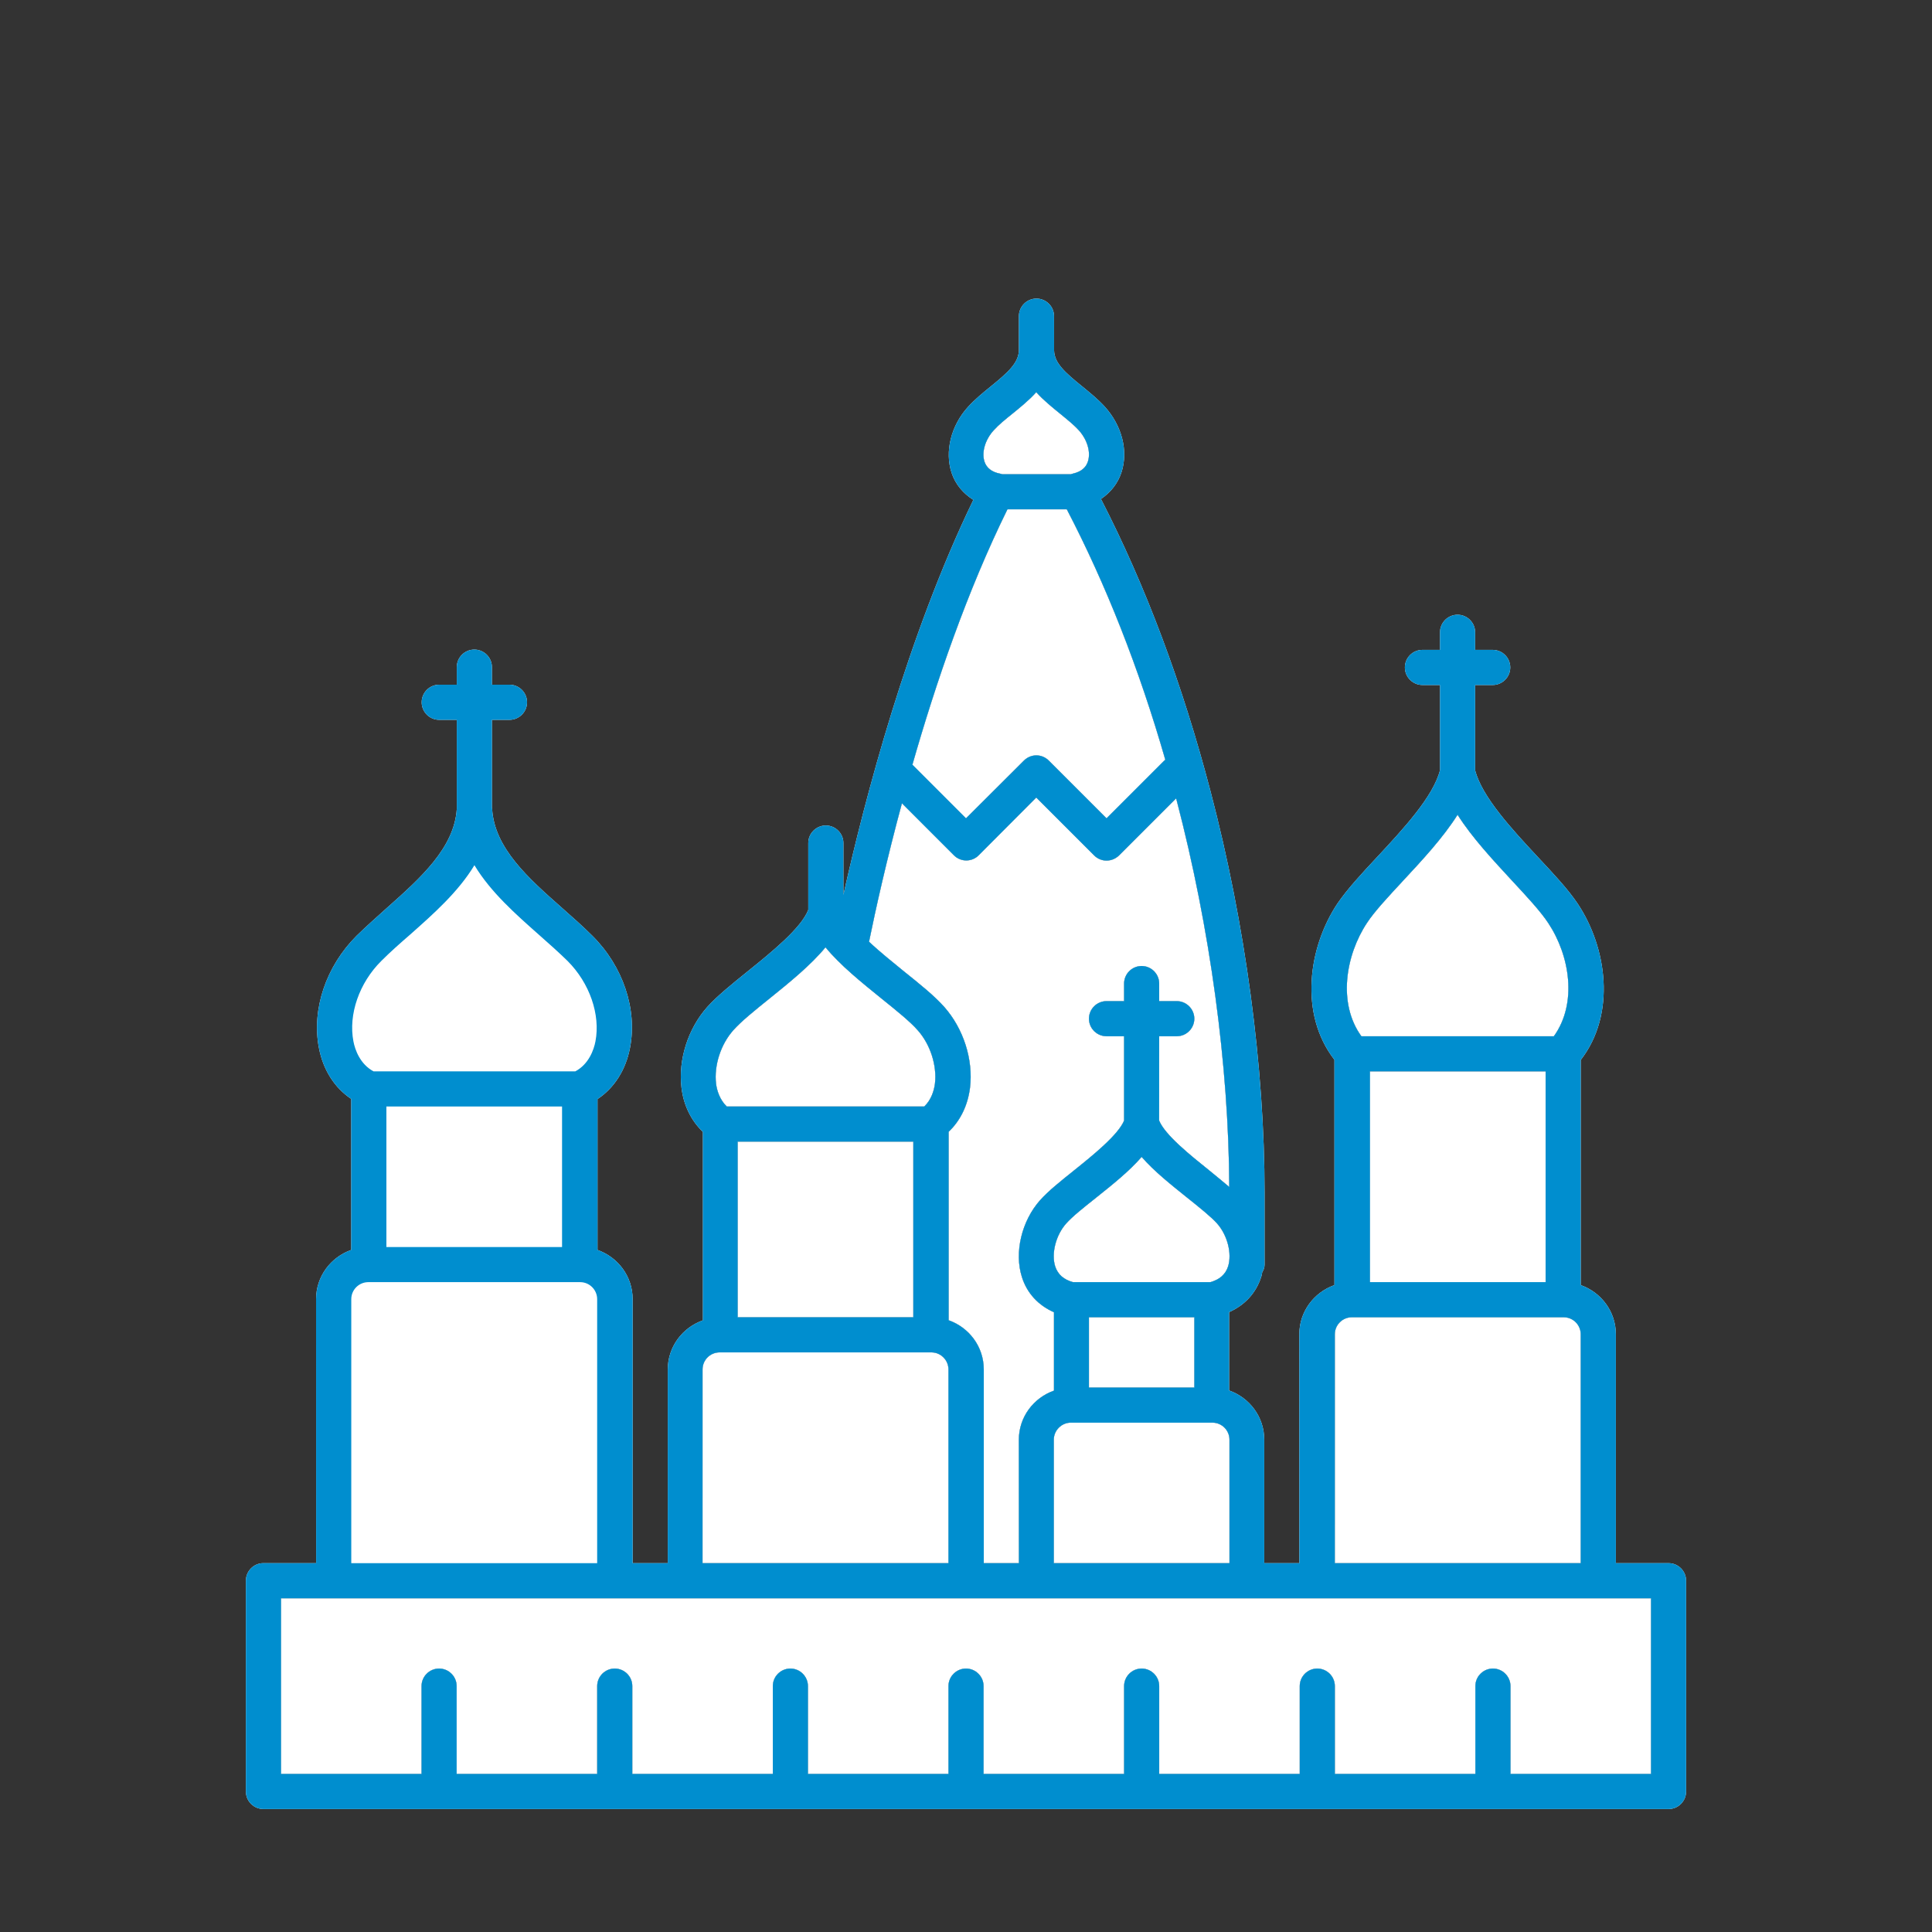
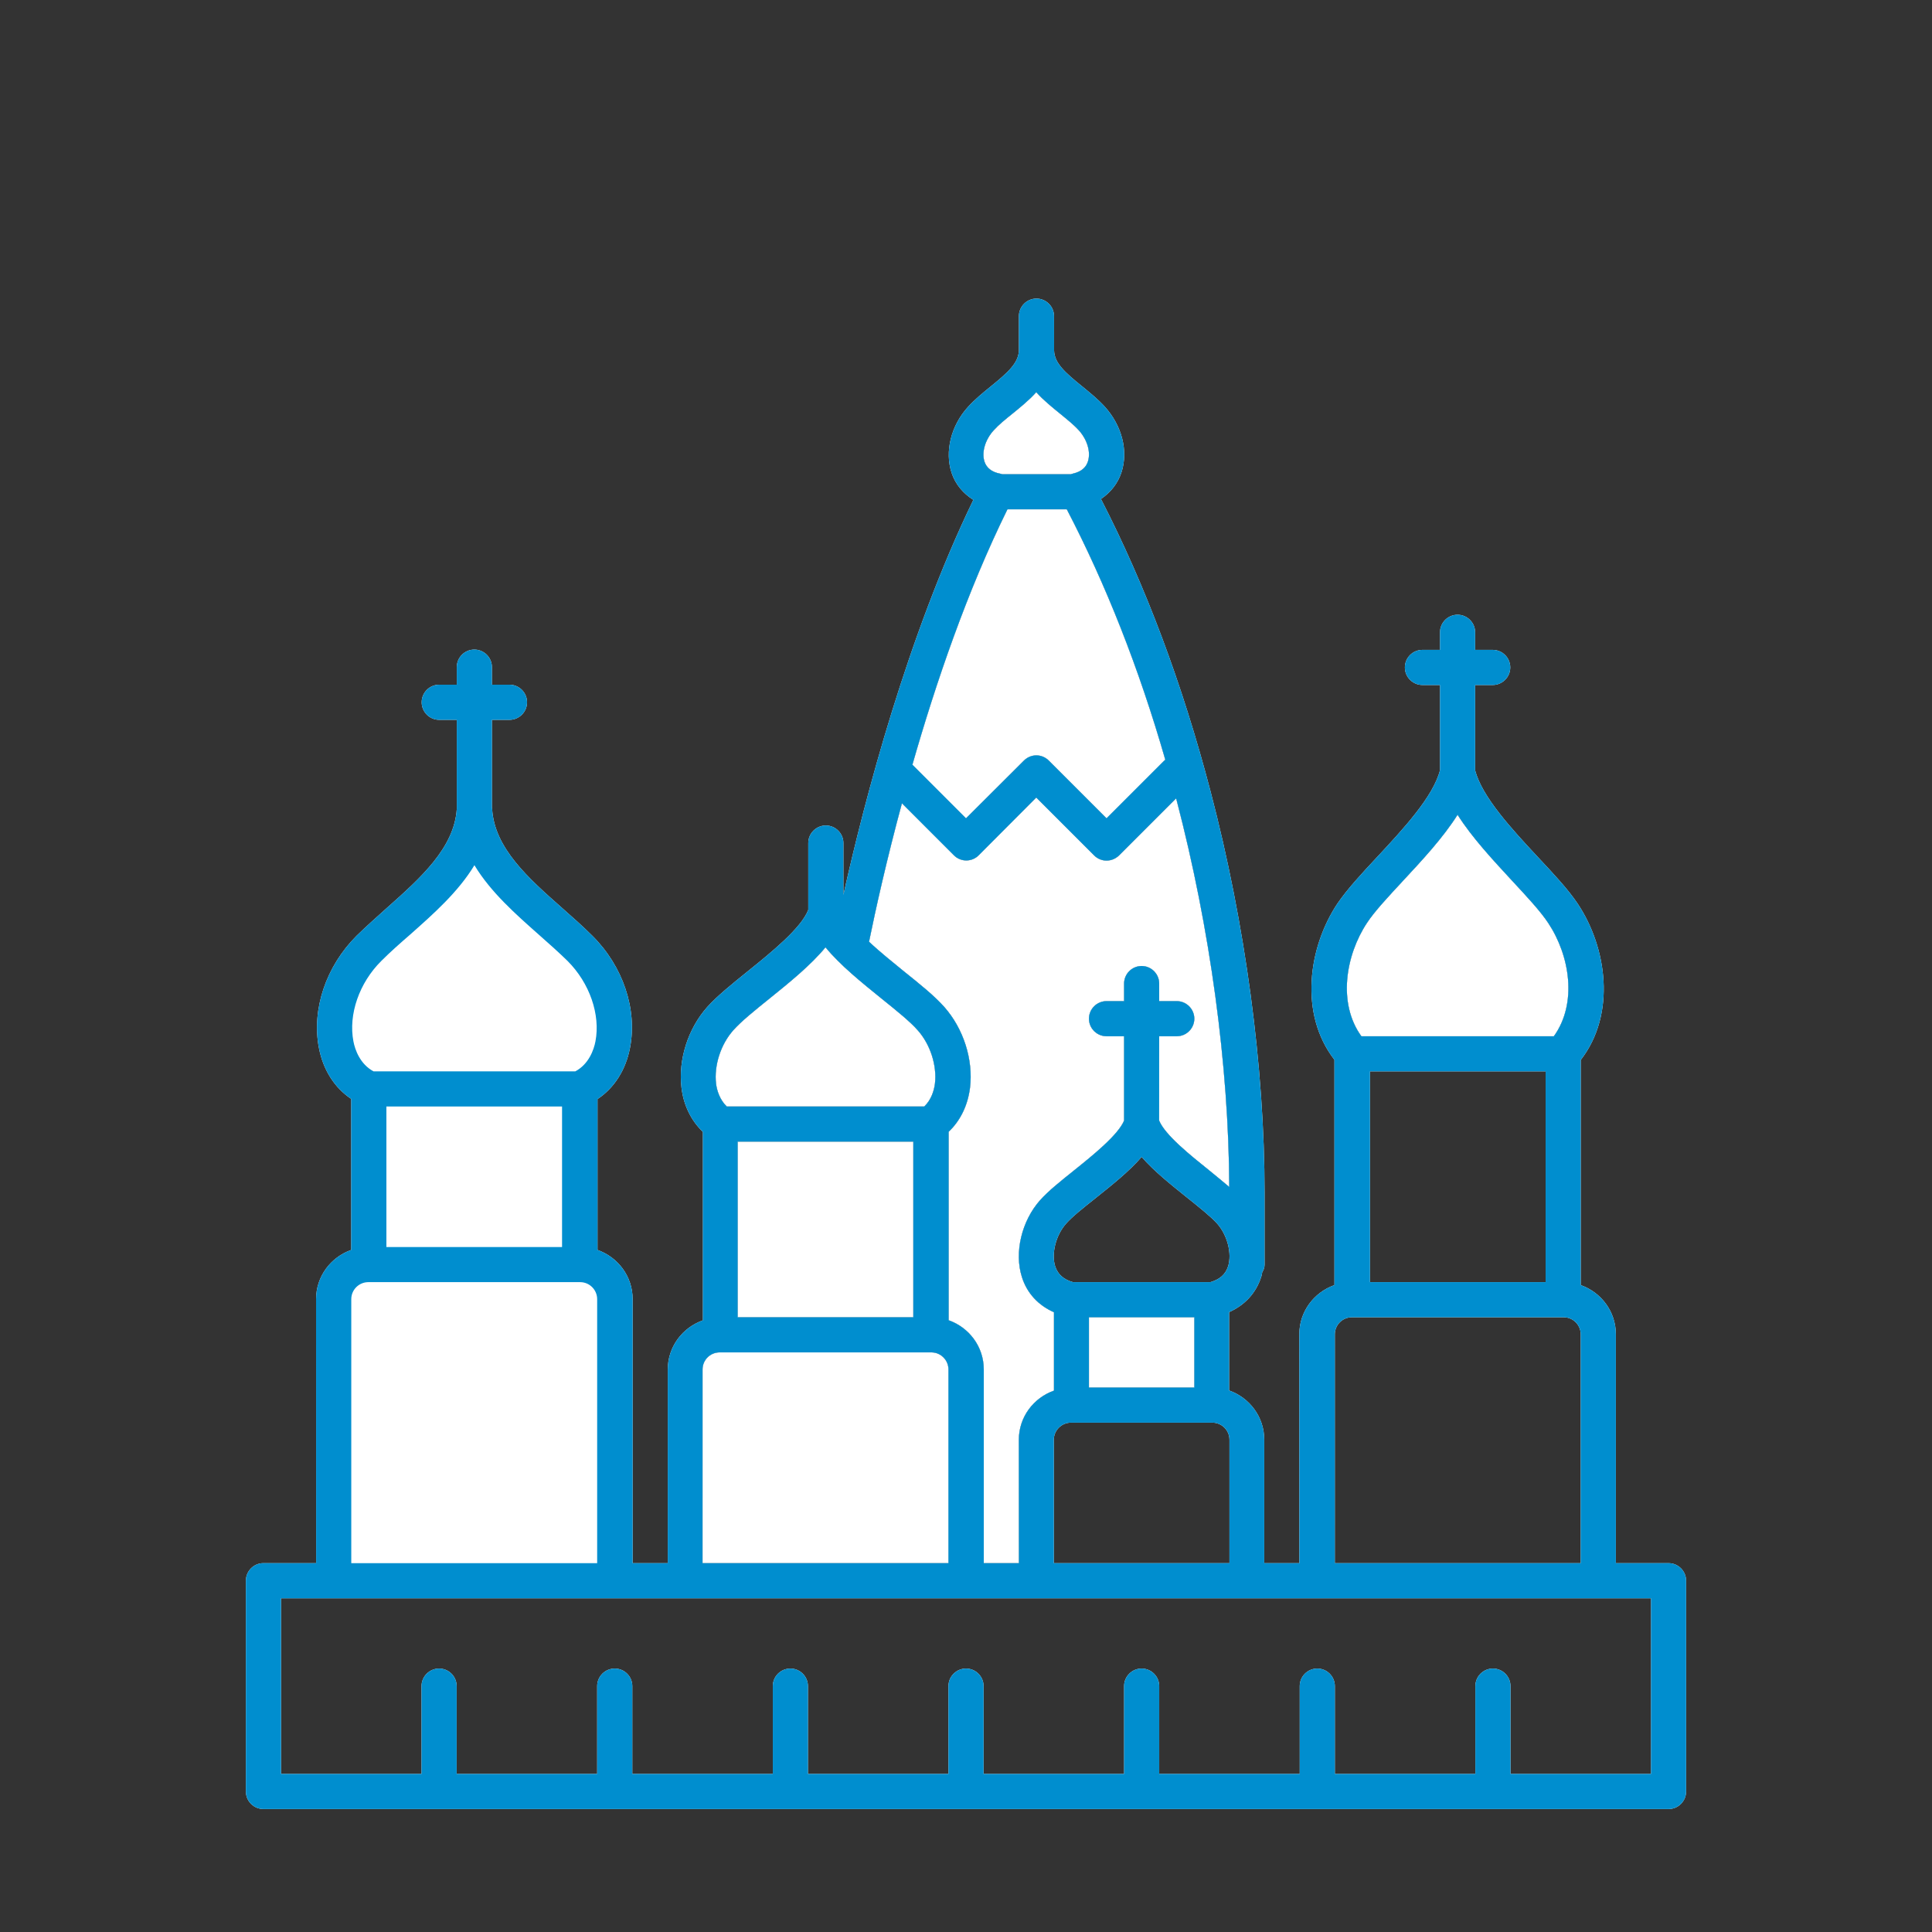
<svg xmlns="http://www.w3.org/2000/svg" width="110" height="110" viewBox="0 0 110 110" fill="none">
  <rect x="0" y="0" width="110" height="110" fill="#333333" stroke="none" />
  <path d="M95 89H92V75.969C92 74.668 91.16 73.578 90 73.168V60.352C92.031 57.731 91.488 53.942 89.828 51.454C89.297 50.653 88.457 49.755 87.567 48.805C86.067 47.196 84.387 45.376 83.988 43.864V39.001H84.988C85.539 39.001 85.988 38.551 85.988 38.001C85.988 37.45 85.539 37.001 84.988 37.001H83.988V36.001C83.988 35.45 83.539 35.001 82.988 35.001C82.438 35.001 81.988 35.45 81.988 36.001V37.001H80.988C80.438 37.001 79.988 37.45 79.988 38.001C79.988 38.551 80.438 39.001 80.988 39.001H81.988V43.852C81.598 45.364 79.91 47.18 78.41 48.794C77.52 49.743 76.692 50.645 76.149 51.442C74.488 53.93 73.949 57.723 75.977 60.34V73.168C74.817 73.579 73.977 74.668 73.977 75.969L73.981 89H71.981V81.969C71.981 80.668 71.141 79.578 69.981 79.168V74.707C70.871 74.309 71.512 73.629 71.809 72.696C71.84 72.618 71.848 72.516 71.867 72.434C71.949 72.309 72 72.16 72 72V67.922C72 60.762 70.91 52.633 68.922 45.051C67.32 38.93 65.223 33.34 62.684 28.41C63.234 28.039 63.645 27.531 63.856 26.879C64.246 25.66 63.875 24.231 62.906 23.16C62.516 22.73 62.055 22.359 61.617 22C60.637 21.211 60.039 20.672 60.016 19.969L60.012 18C60.012 17.449 59.563 17 59.012 17C58.461 17 58.012 17.449 58.012 18V19.969C57.981 20.668 57.391 21.207 56.41 22C55.969 22.359 55.512 22.73 55.121 23.16C54.141 24.23 53.781 25.711 54.18 26.922C54.398 27.582 54.84 28.094 55.418 28.461C51.68 36.172 49.246 45.449 48.02 50.949V48C48.02 47.449 47.57 47 47.02 47C46.469 47 46.02 47.449 46.02 48V51.801C45.621 52.84 43.93 54.211 42.551 55.32C41.66 56.039 40.82 56.718 40.27 57.332C39.168 58.57 38.609 60.332 38.801 61.933C38.922 62.945 39.359 63.812 40.02 64.445V75.175C38.859 75.585 38.02 76.675 38.02 77.976V88.999H36.02V73.968C36.02 72.667 35.18 71.577 34.02 71.167V62.577C34.961 61.956 35.629 60.929 35.871 59.655C36.293 57.464 35.473 55.015 33.731 53.284C33.192 52.745 32.59 52.214 32 51.694C30.11 50.023 28.148 48.296 28.02 46.054V46.023C28.02 46.011 28.008 46.003 28.008 45.984V40.984H29.008C29.559 40.984 30.008 40.534 30.008 39.984C30.008 39.433 29.559 38.984 29.008 38.984H28.008V37.984C28.008 37.433 27.559 36.984 27.008 36.984C26.457 36.984 26.008 37.433 26.008 37.984V38.984H25.008C24.457 38.984 24.008 39.433 24.008 39.984C24.008 40.534 24.457 40.984 25.008 40.984H26.008V45.984V46.003V46.023V46.054C25.867 48.284 23.918 50.015 22.027 51.694C21.449 52.214 20.848 52.745 20.297 53.284C18.559 55.023 17.738 57.464 18.156 59.655C18.395 60.917 19.055 61.944 19.996 62.566V71.167C18.836 71.577 17.996 72.667 17.996 73.968L18 88.999H15C14.449 88.999 14 89.448 14 89.999V101.999C14 102.55 14.449 102.999 15 102.999H95C95.551 102.999 96 102.55 96 101.999V89.999C96 89.448 95.551 89 95 89ZM88 73H78V61H88V73ZM77.828 52.551C78.269 51.879 79.059 51.039 79.879 50.153C79.889 50.142 79.898 50.132 79.908 50.121C80.99 48.958 82.168 47.691 82.988 46.391C83.816 47.699 85.008 48.969 86.098 50.153C86.099 50.154 86.101 50.156 86.103 50.158C86.929 51.046 87.708 51.884 88.148 52.551C89.379 54.403 89.82 57.121 88.469 59H77.512C76.16 57.129 76.609 54.398 77.828 52.551ZM76 75.969C76 75.43 76.441 75 76.969 75H89.031C89.57 75 89.999 75.442 89.999 75.969V89H75.999L76 75.969ZM65 65.871C65.699 66.68 66.66 67.441 67.602 68.199C68.293 68.75 68.941 69.269 69.293 69.66C69.883 70.32 70.152 71.371 69.922 72.101C69.773 72.562 69.441 72.851 68.91 73H61.09C60.559 72.851 60.23 72.558 60.078 72.101C59.848 71.371 60.117 70.32 60.707 69.66C61.045 69.276 61.659 68.788 62.321 68.261C62.347 68.24 62.373 68.22 62.398 68.199C63.34 67.449 64.301 66.68 65 65.871ZM68 79H62V75H68V79ZM60.969 81H69.031C69.57 81 70 81.441 70 81.969V89H60V81.969C60 81.441 60.441 81 60.969 81ZM69.988 67.578C69.637 67.277 69.25 66.969 68.848 66.636C68.841 66.631 68.834 66.626 68.828 66.62C67.759 65.763 66.326 64.612 65.996 63.797L66 59H67C67.551 59 68 58.551 68 58C68 57.449 67.551 57 67 57H66V56C66 55.449 65.551 55 65 55C64.449 55 64 55.449 64 56V57H63C62.449 57 62 57.449 62 58C62 58.551 62.449 59 63 59H64V63.801C63.66 64.621 62.219 65.781 61.148 66.64C61.12 66.663 61.091 66.686 61.062 66.709C60.344 67.286 59.662 67.832 59.219 68.332C58.168 69.511 57.738 71.312 58.18 72.703C58.469 73.633 59.121 74.324 60.008 74.715V79.175C58.847 79.586 58.008 80.675 58.008 81.976L58.012 89H56.012V77.969C56.012 76.668 55.172 75.578 54.012 75.168V64.441C54.672 63.812 55.101 62.953 55.23 61.929C55.422 60.328 54.859 58.57 53.762 57.328C53.223 56.718 52.383 56.038 51.48 55.316C50.832 54.785 50.102 54.206 49.48 53.617C49.859 51.757 50.48 48.968 51.352 45.738L54.312 48.699C54.703 49.089 55.332 49.089 55.723 48.699L59 45.41L62.289 48.699C62.488 48.898 62.738 48.999 63 48.999C63.262 48.999 63.512 48.898 63.711 48.71L66.961 45.46C66.973 45.492 66.98 45.519 66.992 45.562C68.898 52.859 69.961 60.66 69.988 67.578ZM52 75H42V65H52V75ZM57.36 29H60.739C62.957 33.261 64.848 38.039 66.348 43.262C66.329 43.281 66.309 43.281 66.289 43.301L63 46.59L59.711 43.301C59.321 42.91 58.692 42.91 58.301 43.301L55 46.59L51.949 43.539C53.281 38.879 55.078 33.629 57.36 29ZM56.578 24.5C56.867 24.18 57.25 23.871 57.649 23.551C58.09 23.191 58.578 22.801 59 22.332C59.422 22.8 59.91 23.191 60.352 23.551C60.75 23.879 61.133 24.18 61.422 24.5C61.903 25.031 62.114 25.738 61.942 26.269C61.832 26.629 61.543 26.859 61.102 26.961C61.082 26.972 61.051 26.972 61.032 26.98C61.029 26.981 61.026 26.982 61.024 26.982C60.993 26.99 60.953 27 60.989 27H57.067C57.028 26.988 56.989 26.98 56.946 26.968C56.477 26.879 56.176 26.648 56.055 26.289C55.879 25.75 56.09 25.039 56.578 24.5ZM41.751 58.66C42.18 58.172 42.961 57.539 43.782 56.879C44.961 55.929 46.16 54.957 47.001 53.937C47.824 54.944 49.027 55.916 50.201 56.864C50.207 56.869 50.213 56.874 50.219 56.879C51.04 57.539 51.821 58.168 52.251 58.66C52.969 59.468 53.352 60.66 53.231 61.699C53.18 62.097 53.02 62.621 52.621 63H41.38C40.981 62.609 40.821 62.101 40.77 61.699C40.649 60.672 41.032 59.468 41.751 58.66ZM40.001 77.969C40.001 77.43 40.442 77 40.969 77H53.031C53.57 77 54 77.442 54 77.969V89H40L40.001 77.969ZM94.001 101H86.001V96C86.001 95.449 85.551 95 85.001 95C84.45 95 84.001 95.449 84.001 96V101H76.001V96C76.001 95.449 75.551 95 75.001 95C74.45 95 74.001 95.449 74.001 96V101H66.001V96C66.001 95.449 65.551 95 65.001 95C64.45 95 64.001 95.449 64.001 96V101H56.001V96C56.001 95.449 55.551 95 55.001 95C54.45 95 54.001 95.449 54.001 96V101H46.001V96C46.001 95.449 45.551 95 45.001 95C44.45 95 44.001 95.449 44.001 96V101H36.001V96C36.001 95.449 35.551 95 35.001 95C34.45 95 34.001 95.449 34.001 96V101H26V96C26 95.449 25.551 95 25 95C24.45 95 24 95.449 24 96V101H16V91H94.001V101Z" fill="white" />
  <path d="M40.001 77.969C40.001 77.43 40.442 77 40.969 77H53.031C53.57 77 54 77.442 54 77.969V89H40L40.001 77.969Z" fill="white" />
  <path d="M52 75H42V65H52V75Z" fill="white" />
  <path d="M41.751 58.66C42.18 58.172 42.961 57.539 43.782 56.879C44.961 55.929 46.16 54.957 47.001 53.937C47.824 54.944 49.027 55.916 50.201 56.864L50.219 56.879C51.04 57.539 51.821 58.168 52.251 58.66C52.969 59.468 53.352 60.66 53.231 61.699C53.18 62.097 53.02 62.621 52.621 63H41.38C40.981 62.609 40.821 62.101 40.77 61.699C40.649 60.672 41.032 59.468 41.751 58.66Z" fill="white" />
  <path d="M57.36 29H60.739C62.957 33.261 64.848 38.039 66.348 43.262C66.329 43.281 66.309 43.281 66.289 43.301L63 46.59L59.711 43.301C59.321 42.91 58.692 42.91 58.301 43.301L55 46.59L51.949 43.539C53.281 38.879 55.078 33.629 57.36 29Z" fill="white" />
  <path d="M69.988 67.578C69.637 67.277 69.25 66.969 68.848 66.636L68.828 66.62C67.759 65.763 66.326 64.612 65.996 63.797L66 59H67C67.551 59 68 58.551 68 58C68 57.449 67.551 57 67 57H66V56C66 55.449 65.551 55 65 55C64.449 55 64 55.449 64 56V57H63C62.449 57 62 57.449 62 58C62 58.551 62.449 59 63 59H64V63.801C63.66 64.621 62.219 65.781 61.148 66.64L61.062 66.709C60.344 67.286 59.662 67.832 59.219 68.332C58.168 69.511 57.738 71.312 58.18 72.703C58.469 73.633 59.121 74.324 60.008 74.715V79.175C58.847 79.586 58.008 80.675 58.008 81.976L58.012 89H56.012V77.969C56.012 76.668 55.172 75.578 54.012 75.168V64.441C54.672 63.812 55.101 62.953 55.23 61.929C55.422 60.328 54.859 58.57 53.762 57.328C53.223 56.718 52.383 56.038 51.48 55.316C50.832 54.785 50.102 54.206 49.48 53.617C49.859 51.757 50.48 48.968 51.352 45.738L54.312 48.699C54.703 49.089 55.332 49.089 55.723 48.699L59 45.41L62.289 48.699C62.488 48.898 62.738 48.999 63 48.999C63.262 48.999 63.512 48.898 63.711 48.71L66.961 45.46C66.973 45.492 66.98 45.519 66.992 45.562C68.898 52.859 69.961 60.66 69.988 67.578Z" fill="white" />
  <path d="M68 79H62V75H68V79Z" fill="white" />
-   <path d="M65 65.871C65.699 66.68 66.66 67.441 67.602 68.199C68.293 68.75 68.941 69.269 69.293 69.66C69.883 70.32 70.152 71.371 69.922 72.101C69.773 72.562 69.441 72.851 68.91 73H61.09C60.559 72.851 60.23 72.558 60.078 72.101C59.848 71.371 60.117 70.32 60.707 69.66C61.045 69.276 61.659 68.788 62.321 68.261L62.398 68.199C63.34 67.449 64.301 66.68 65 65.871Z" fill="white" />
-   <path d="M60.969 81H69.031C69.57 81 70 81.441 70 81.969V89H60V81.969C60 81.441 60.441 81 60.969 81Z" fill="white" />
-   <path d="M76 75.969C76 75.43 76.441 75 76.969 75H89.031C89.57 75 89.999 75.442 89.999 75.969V89H75.999L76 75.969Z" fill="white" />
-   <path d="M88 73H78V61H88V73Z" fill="white" />
  <path d="M77.828 52.551C78.269 51.879 79.059 51.039 79.879 50.153L79.908 50.121C80.99 48.958 82.168 47.691 82.988 46.391C83.816 47.699 85.008 48.969 86.098 50.153L86.103 50.158C86.929 51.046 87.708 51.884 88.148 52.551C89.379 54.403 89.82 57.121 88.469 59H77.512C76.16 57.129 76.609 54.398 77.828 52.551Z" fill="white" />
-   <path d="M94.001 101H86.001V96C86.001 95.449 85.551 95 85.001 95C84.45 95 84.001 95.449 84.001 96V101H76.001V96C76.001 95.449 75.551 95 75.001 95C74.45 95 74.001 95.449 74.001 96V101H66.001V96C66.001 95.449 65.551 95 65.001 95C64.45 95 64.001 95.449 64.001 96V101H56.001V96C56.001 95.449 55.551 95 55.001 95C54.45 95 54.001 95.449 54.001 96V101H46.001V96C46.001 95.449 45.551 95 45.001 95C44.45 95 44.001 95.449 44.001 96V101H36.001V96C36.001 95.449 35.551 95 35.001 95C34.45 95 34.001 95.449 34.001 96V101H26V96C26 95.449 25.551 95 25 95C24.45 95 24 95.449 24 96V101H16V91H94.001V101Z" fill="white" />
  <path d="M56.578 24.5C56.867 24.18 57.25 23.871 57.649 23.551C58.09 23.191 58.578 22.801 59 22.332C59.422 22.8 59.91 23.191 60.352 23.551C60.75 23.879 61.133 24.18 61.422 24.5C61.903 25.031 62.114 25.738 61.942 26.269C61.832 26.629 61.543 26.859 61.102 26.961C61.082 26.972 61.051 26.972 61.032 26.98L61.024 26.982C60.993 26.99 60.953 27 60.989 27H57.067C57.028 26.988 56.989 26.98 56.946 26.968C56.477 26.879 56.176 26.648 56.055 26.289C55.879 25.75 56.09 25.039 56.578 24.5Z" fill="white" />
  <path d="M95 89H92V75.969C92 74.668 91.16 73.578 90 73.168V60.352C92.031 57.731 91.488 53.942 89.828 51.454C89.297 50.653 88.457 49.755 87.567 48.805C86.067 47.196 84.387 45.376 83.988 43.864V39.001H84.988C85.539 39.001 85.988 38.551 85.988 38.001C85.988 37.45 85.539 37.001 84.988 37.001H83.988V36.001C83.988 35.45 83.539 35.001 82.988 35.001C82.438 35.001 81.988 35.45 81.988 36.001V37.001H80.988C80.438 37.001 79.988 37.45 79.988 38.001C79.988 38.551 80.438 39.001 80.988 39.001H81.988V43.852C81.598 45.364 79.91 47.18 78.41 48.794C77.52 49.743 76.692 50.645 76.149 51.442C74.488 53.93 73.949 57.723 75.977 60.34V73.168C74.817 73.579 73.977 74.668 73.977 75.969L73.981 89H71.981V81.969C71.981 80.668 71.141 79.578 69.981 79.168V74.707C70.871 74.309 71.512 73.629 71.809 72.696C71.84 72.618 71.848 72.516 71.867 72.434C71.949 72.309 72 72.16 72 72V67.922C72 60.762 70.91 52.633 68.922 45.051C67.32 38.93 65.223 33.34 62.684 28.41C63.234 28.039 63.645 27.531 63.856 26.879C64.246 25.66 63.875 24.231 62.906 23.16C62.516 22.73 62.055 22.359 61.617 22C60.637 21.211 60.039 20.672 60.016 19.969L60.012 18C60.012 17.449 59.563 17 59.012 17C58.461 17 58.012 17.449 58.012 18V19.969C57.981 20.668 57.391 21.207 56.41 22C55.969 22.359 55.512 22.73 55.121 23.16C54.141 24.23 53.781 25.711 54.18 26.922C54.398 27.582 54.84 28.094 55.418 28.461C51.68 36.172 49.246 45.449 48.02 50.949V48C48.02 47.449 47.57 47 47.02 47C46.469 47 46.02 47.449 46.02 48V51.801C45.621 52.84 43.93 54.211 42.551 55.32C41.66 56.039 40.82 56.718 40.27 57.332C39.168 58.57 38.609 60.332 38.801 61.933C38.922 62.945 39.359 63.812 40.02 64.445V75.175C38.859 75.585 38.02 76.675 38.02 77.976V88.999H36.02V73.968C36.02 72.667 35.18 71.577 34.02 71.167V62.577C34.961 61.956 35.629 60.929 35.871 59.655C36.293 57.464 35.473 55.015 33.731 53.284C33.192 52.745 32.59 52.214 32 51.694C30.11 50.023 28.148 48.296 28.02 46.054V46.023C28.02 46.011 28.008 46.003 28.008 45.984V40.984H29.008C29.559 40.984 30.008 40.534 30.008 39.984C30.008 39.433 29.559 38.984 29.008 38.984H28.008V37.984C28.008 37.433 27.559 36.984 27.008 36.984C26.457 36.984 26.008 37.433 26.008 37.984V38.984H25.008C24.457 38.984 24.008 39.433 24.008 39.984C24.008 40.534 24.457 40.984 25.008 40.984H26.008V45.984V46.003V46.023V46.054C25.867 48.284 23.918 50.015 22.027 51.694C21.449 52.214 20.848 52.745 20.297 53.284C18.559 55.023 17.738 57.464 18.156 59.655C18.395 60.917 19.055 61.944 19.996 62.566V71.167C18.836 71.577 17.996 72.667 17.996 73.968L18 88.999H15C14.449 88.999 14 89.448 14 89.999V101.999C14 102.55 14.449 102.999 15 102.999H95C95.551 102.999 96 102.55 96 101.999V89.999C96 89.448 95.551 89 95 89ZM88 73H78V61H88V73ZM77.828 52.551C78.269 51.879 79.059 51.039 79.879 50.153C80.969 48.981 82.16 47.703 82.988 46.391C83.816 47.699 85.008 48.969 86.098 50.153C86.926 51.043 87.707 51.883 88.148 52.551C89.379 54.403 89.82 57.121 88.469 59H77.512C76.16 57.129 76.609 54.398 77.828 52.551ZM76 75.969C76 75.43 76.441 75 76.969 75H89.031C89.57 75 89.999 75.442 89.999 75.969V89H75.999L76 75.969ZM65 65.871C65.699 66.68 66.66 67.441 67.602 68.199C68.293 68.75 68.941 69.269 69.293 69.66C69.883 70.32 70.152 71.371 69.922 72.101C69.773 72.562 69.441 72.851 68.91 73H61.09C60.559 72.851 60.23 72.558 60.078 72.101C59.848 71.371 60.117 70.32 60.707 69.66C61.059 69.261 61.707 68.75 62.398 68.199C63.34 67.449 64.301 66.68 65 65.871ZM68 79H62V75H68V79ZM60.969 81H69.031C69.57 81 70 81.441 70 81.969V89H60V81.969C60 81.441 60.441 81 60.969 81ZM69.988 67.578C69.637 67.277 69.25 66.969 68.848 66.636C67.777 65.777 66.328 64.617 65.996 63.797L66 59H67C67.551 59 68 58.551 68 58C68 57.449 67.551 57 67 57H66V56C66 55.449 65.551 55 65 55C64.449 55 64 55.449 64 56V57H63C62.449 57 62 57.449 62 58C62 58.551 62.449 59 63 59H64V63.801C63.66 64.621 62.219 65.781 61.148 66.64C60.398 67.242 59.68 67.812 59.219 68.332C58.168 69.511 57.738 71.312 58.18 72.703C58.469 73.633 59.121 74.324 60.008 74.715V79.175C58.847 79.586 58.008 80.675 58.008 81.976L58.012 89H56.012V77.969C56.012 76.668 55.172 75.578 54.012 75.168V64.441C54.672 63.812 55.101 62.953 55.23 61.929C55.422 60.328 54.859 58.57 53.762 57.328C53.223 56.718 52.383 56.038 51.48 55.316C50.832 54.785 50.102 54.206 49.48 53.617C49.859 51.757 50.48 48.968 51.352 45.738L54.312 48.699C54.703 49.089 55.332 49.089 55.723 48.699L59 45.41L62.289 48.699C62.488 48.898 62.738 48.999 63 48.999C63.262 48.999 63.512 48.898 63.711 48.71L66.961 45.46C66.973 45.492 66.98 45.519 66.992 45.562C68.898 52.859 69.961 60.66 69.988 67.578ZM52 75H42V65H52V75ZM57.36 29H60.739C62.957 33.261 64.848 38.039 66.348 43.262C66.329 43.281 66.309 43.281 66.289 43.301L63 46.59L59.711 43.301C59.321 42.91 58.692 42.91 58.301 43.301L55 46.59L51.949 43.539C53.281 38.879 55.078 33.629 57.36 29ZM56.578 24.5C56.867 24.18 57.25 23.871 57.649 23.551C58.09 23.191 58.578 22.801 59 22.332C59.422 22.8 59.91 23.191 60.352 23.551C60.75 23.879 61.133 24.18 61.422 24.5C61.903 25.031 62.114 25.738 61.942 26.269C61.832 26.629 61.543 26.859 61.102 26.961C61.082 26.972 61.051 26.972 61.032 26.98C61 26.988 60.95 27 60.989 27H57.067C57.028 26.988 56.989 26.98 56.946 26.968C56.477 26.879 56.176 26.648 56.055 26.289C55.879 25.75 56.09 25.039 56.578 24.5ZM41.751 58.66C42.18 58.172 42.961 57.539 43.782 56.879C44.961 55.929 46.16 54.957 47.001 53.937C47.829 54.949 49.04 55.925 50.219 56.879C51.04 57.539 51.821 58.168 52.251 58.66C52.969 59.468 53.352 60.66 53.231 61.699C53.18 62.097 53.02 62.621 52.621 63H41.38C40.981 62.609 40.821 62.101 40.77 61.699C40.649 60.672 41.032 59.468 41.751 58.66ZM40.001 77.969C40.001 77.43 40.442 77 40.969 77H53.031C53.57 77 54 77.442 54 77.969V89H40L40.001 77.969ZM22 63H32.001V71H22V63ZM21.711 54.711C22.211 54.211 22.762 53.722 23.352 53.211C24.661 52.05 26.09 50.789 27.012 49.261C27.934 50.793 29.364 52.051 30.672 53.211C31.262 53.73 31.813 54.222 32.313 54.711C33.575 55.972 34.192 57.769 33.903 59.289C33.813 59.769 33.524 60.59 32.754 61H21.27C20.501 60.59 20.212 59.769 20.122 59.289C19.829 57.761 20.45 55.961 21.711 54.711ZM20 73.969C20 73.43 20.442 73 20.969 73H33.031C33.57 73 34 73.441 34 73.969V89H20L20 73.969ZM94.001 101H86.001V96C86.001 95.449 85.551 95 85.001 95C84.45 95 84.001 95.449 84.001 96V101H76.001V96C76.001 95.449 75.551 95 75.001 95C74.45 95 74.001 95.449 74.001 96V101H66.001V96C66.001 95.449 65.551 95 65.001 95C64.45 95 64.001 95.449 64.001 96V101H56.001V96C56.001 95.449 55.551 95 55.001 95C54.45 95 54.001 95.449 54.001 96V101H46.001V96C46.001 95.449 45.551 95 45.001 95C44.45 95 44.001 95.449 44.001 96V101H36.001V96C36.001 95.449 35.551 95 35.001 95C34.45 95 34.001 95.449 34.001 96V101H26V96C26 95.449 25.551 95 25 95C24.45 95 24 95.449 24 96V101H16V91H94.001V101Z" fill="#008ECF" />
</svg>